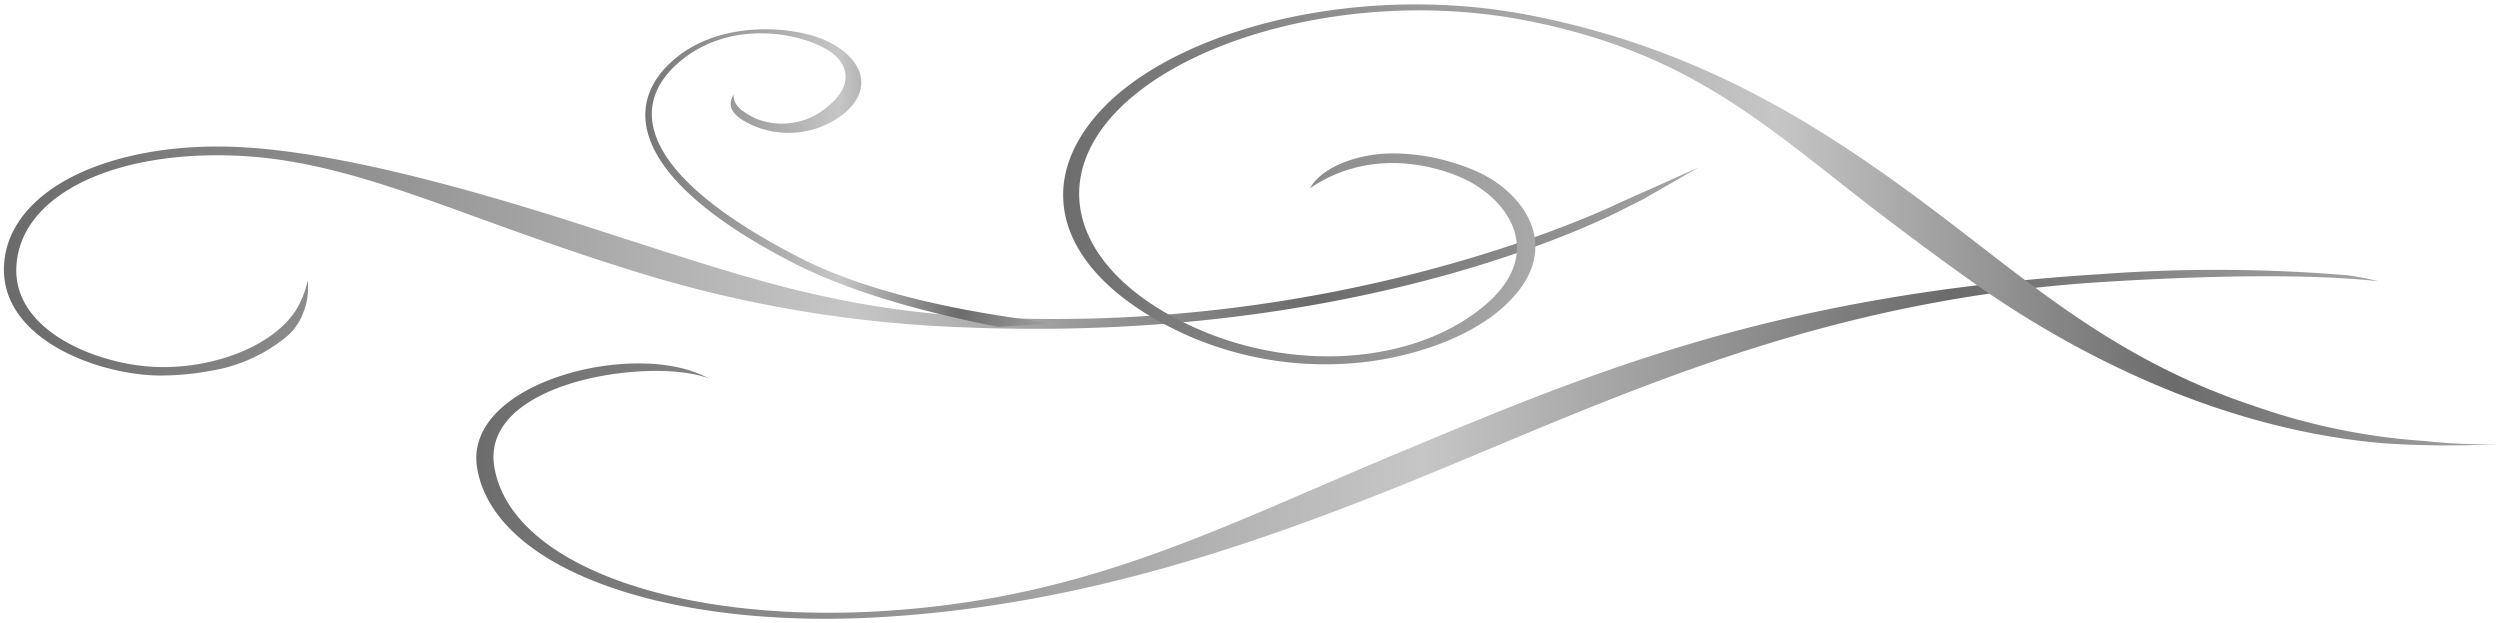
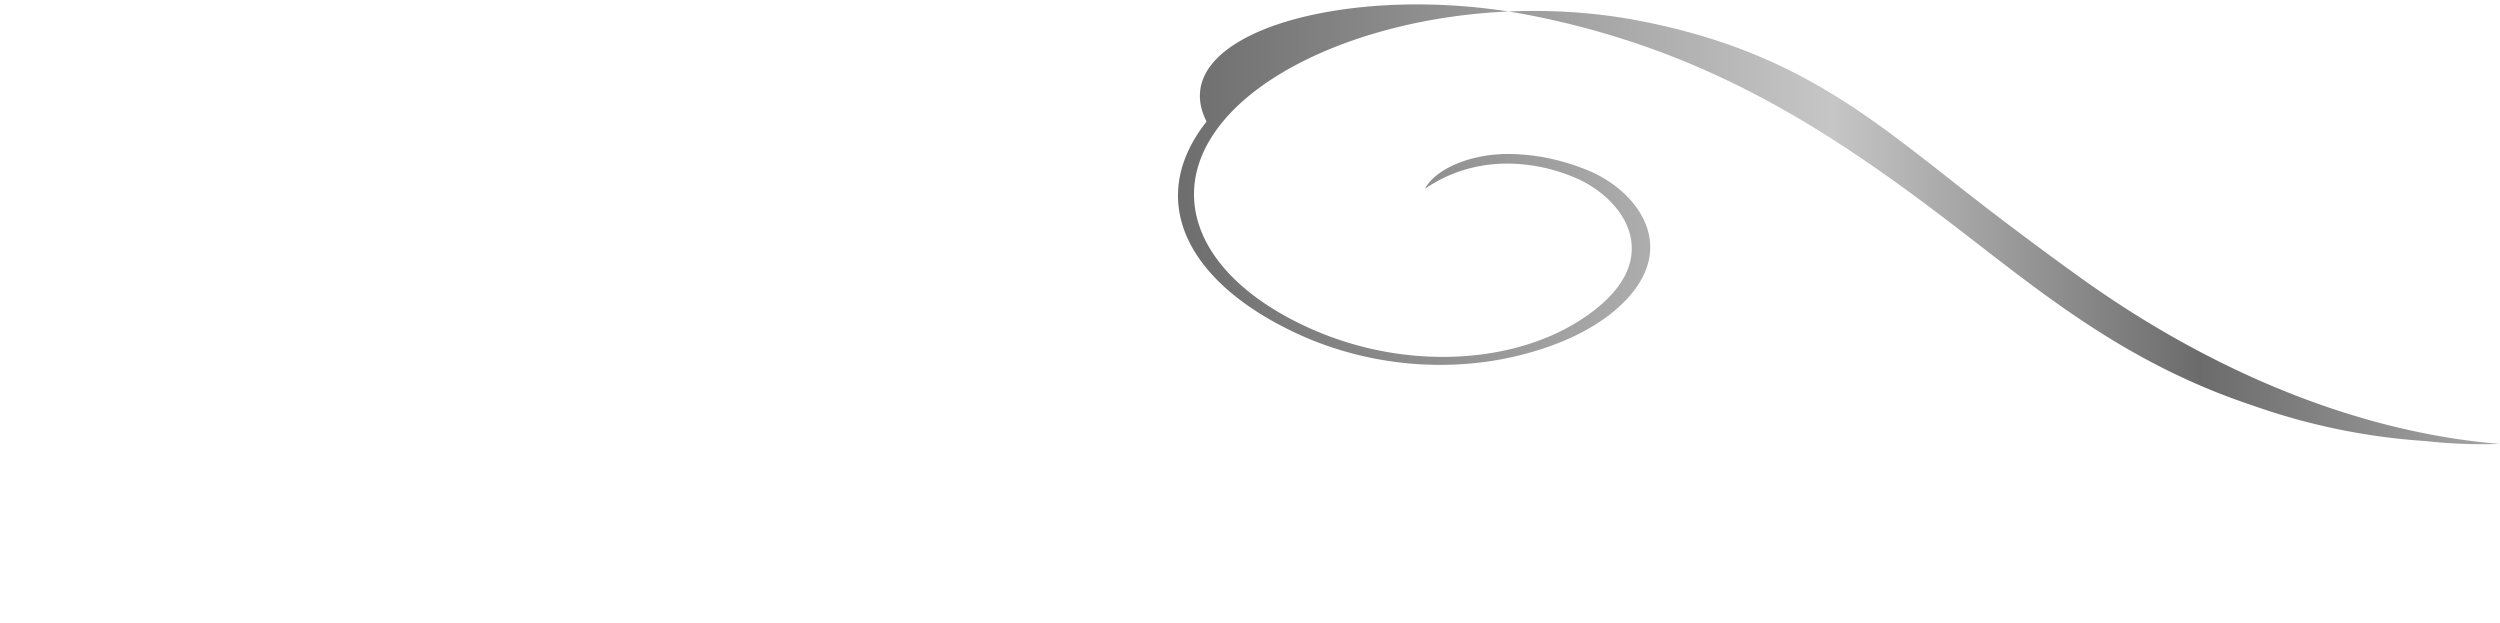
<svg xmlns="http://www.w3.org/2000/svg" width="322.186" height="80.258" viewBox="0 0 322.186 80.258">
  <defs>
    <linearGradient id="linear-gradient" y1="0.5" x2="1" y2="0.5" gradientUnits="objectBoundingBox">
      <stop offset="0" stop-color="#a5a5a5" />
      <stop offset="0.224" stop-color="#6b6b6b" />
      <stop offset="0.499" stop-color="#c6c6c6" />
      <stop offset="1" stop-color="#6b6b6b" />
    </linearGradient>
  </defs>
  <g id="グループ_899" data-name="グループ 899" transform="translate(322.159 79.744) rotate(180)">
-     <path id="Op_component_1" data-name="Op component 1" d="M246.913,9744.725c7.147,2.779,29.6-.271,27.583-11.519-2.2-12.521-23.67-20.111-50.143-18.456s-43.148,10.719-67.245,20.751c-24.116,10.029-47.768,20.044-89.68,22.669a203.713,203.713,0,0,1-31.795-.159,39.419,39.419,0,0,1-3.925-.761c8.758.953,21.561.773,35.537-.1,34.414-2.155,59.215-13.271,83.324-23.307,24.077-10.039,47.173-18.2,73.647-19.853,27.805-1.745,50.19,6.039,52.5,19.078C278.719,9744.313,256.031,9749.871,246.913,9744.725Z" transform="translate(-16.064 -9713.749)" stroke="rgba(0,0,0,0)" stroke-miterlimit="10" stroke-width="1" fill="url(#linear-gradient)" />
-     <path id="Op_component_2" data-name="Op component 2" d="M281.561,9728.408c-15.88-.429-39.141-8.012-50.313-11.657l-3.5-1.117-1.679-.544c-12.207-3.886-23.754-7.546-39.563-8.537-46.19-2.885-80.513,12.895-84.276,14.7l-10.021,4.474,7.087-4.061,2.722-1.376c3.508-1.8,34.914-17.248,84.841-15.162a161.216,161.216,0,0,1,43.409,7.507c6.994,2.184,13.282,4.455,18.808,6.458,12.229,4.446,21.881,7.943,32.641,8.193,15.831.359,27.05-5.629,27.293-14.561.219-8.214-10.623-12.436-18.035-12.706-7.294-.258-14.866,2.608-17.919,7.191a12.2,12.2,0,0,0-1.595,3.955,8.614,8.614,0,0,1,.574-4.167,7.362,7.362,0,0,1,2.554-3.392,20.526,20.526,0,0,1,9.469-4.1,35.084,35.084,0,0,1,6.919-.585c7.991.25,19.762,4.807,19.629,13.8-.069,4.108-2.362,7.753-6.636,10.562C298.614,9726.784,290.456,9728.654,281.561,9728.408Z" transform="translate(11.047 -9667.568)" stroke="rgba(0,0,0,0)" stroke-miterlimit="10" stroke-width="1" fill="url(#linear-gradient)" />
-     <path id="Op_component_3" data-name="Op component 3" d="M178.63,9721.46c-4.181-2.139-5.82-6-1.672-9.323a11.508,11.508,0,0,1,12.165-1.1c1.768.916,2.884,2.031,1.879,3.7.059-1.342-.936-2.117-2.7-3.032a8.981,8.981,0,0,0-9.378,1.446c-3.525,2.825-2.86,5.9.533,7.651,4.078,2.105,12.109,3.271,18.165-1.565,7.16-5.716,5.81-14.737-15.005-25.465-9.27-4.782-22.016-7.244-33.362-8.545,2.545-.123,5.083-.269,7.64-.424,9.9,1.909,19.338,4.58,26.549,8.3,20.818,10.732,22.3,20.51,14.837,26.479C192.226,9724.423,182.7,9723.574,178.63,9721.46Z" transform="translate(36.609 -9647.173)" stroke="rgba(0,0,0,0)" stroke-miterlimit="10" stroke-width="1" fill="url(#linear-gradient)" />
-     <path id="Op_component_4" data-name="Op component 4" d="M145.66,9737.2c-21.889-4.339-37.343-14.134-52.653-25.714-11.988-9.072-22.993-18.82-40.43-24.588a82.878,82.878,0,0,0-22-4.518A67.491,67.491,0,0,0,20.9,9682a122.609,122.609,0,0,1,14.8.072c21.172,1.748,40.18,11.558,53.457,21.011,3.511,2.5,6.953,5.055,10.345,7.615,15.338,11.575,24.786,21.489,46.67,25.828,21.9,4.356,45.732-2.3,54.387-13.275,7.556-9.578,2.242-20.415-12.285-26.616-12.807-5.455-27.823-4.134-36.542,3.208-8.006,6.751-3.023,13.785,2.875,16.425,5,2.225,12.8,3.362,19.622-1.316-1.45,2.685-6.1,4.536-10.891,4.49a26.934,26.934,0,0,1-4.281-.4,28.8,28.8,0,0,1-6.205-1.87c-6.4-2.811-11.834-10.423-3.158-17.851,3.972-3.4,10.056-5.67,16.282-6.608a44.248,44.248,0,0,1,23.5,3.03c10.089,4.365,16.014,10.641,16.535,17.354.274,3.457-.887,7.03-3.642,10.52C193.376,9735.039,168.642,9741.766,145.66,9737.2Z" transform="translate(-20.904 -9659.469)" stroke="rgba(0,0,0,0)" stroke-miterlimit="10" stroke-width="1" fill="url(#linear-gradient)" />
+     <path id="Op_component_4" data-name="Op component 4" d="M145.66,9737.2c-21.889-4.339-37.343-14.134-52.653-25.714-11.988-9.072-22.993-18.82-40.43-24.588a82.878,82.878,0,0,0-22-4.518A67.491,67.491,0,0,0,20.9,9682c21.172,1.748,40.18,11.558,53.457,21.011,3.511,2.5,6.953,5.055,10.345,7.615,15.338,11.575,24.786,21.489,46.67,25.828,21.9,4.356,45.732-2.3,54.387-13.275,7.556-9.578,2.242-20.415-12.285-26.616-12.807-5.455-27.823-4.134-36.542,3.208-8.006,6.751-3.023,13.785,2.875,16.425,5,2.225,12.8,3.362,19.622-1.316-1.45,2.685-6.1,4.536-10.891,4.49a26.934,26.934,0,0,1-4.281-.4,28.8,28.8,0,0,1-6.205-1.87c-6.4-2.811-11.834-10.423-3.158-17.851,3.972-3.4,10.056-5.67,16.282-6.608a44.248,44.248,0,0,1,23.5,3.03c10.089,4.365,16.014,10.641,16.535,17.354.274,3.457-.887,7.03-3.642,10.52C193.376,9735.039,168.642,9741.766,145.66,9737.2Z" transform="translate(-20.904 -9659.469)" stroke="rgba(0,0,0,0)" stroke-miterlimit="10" stroke-width="1" fill="url(#linear-gradient)" />
  </g>
</svg>